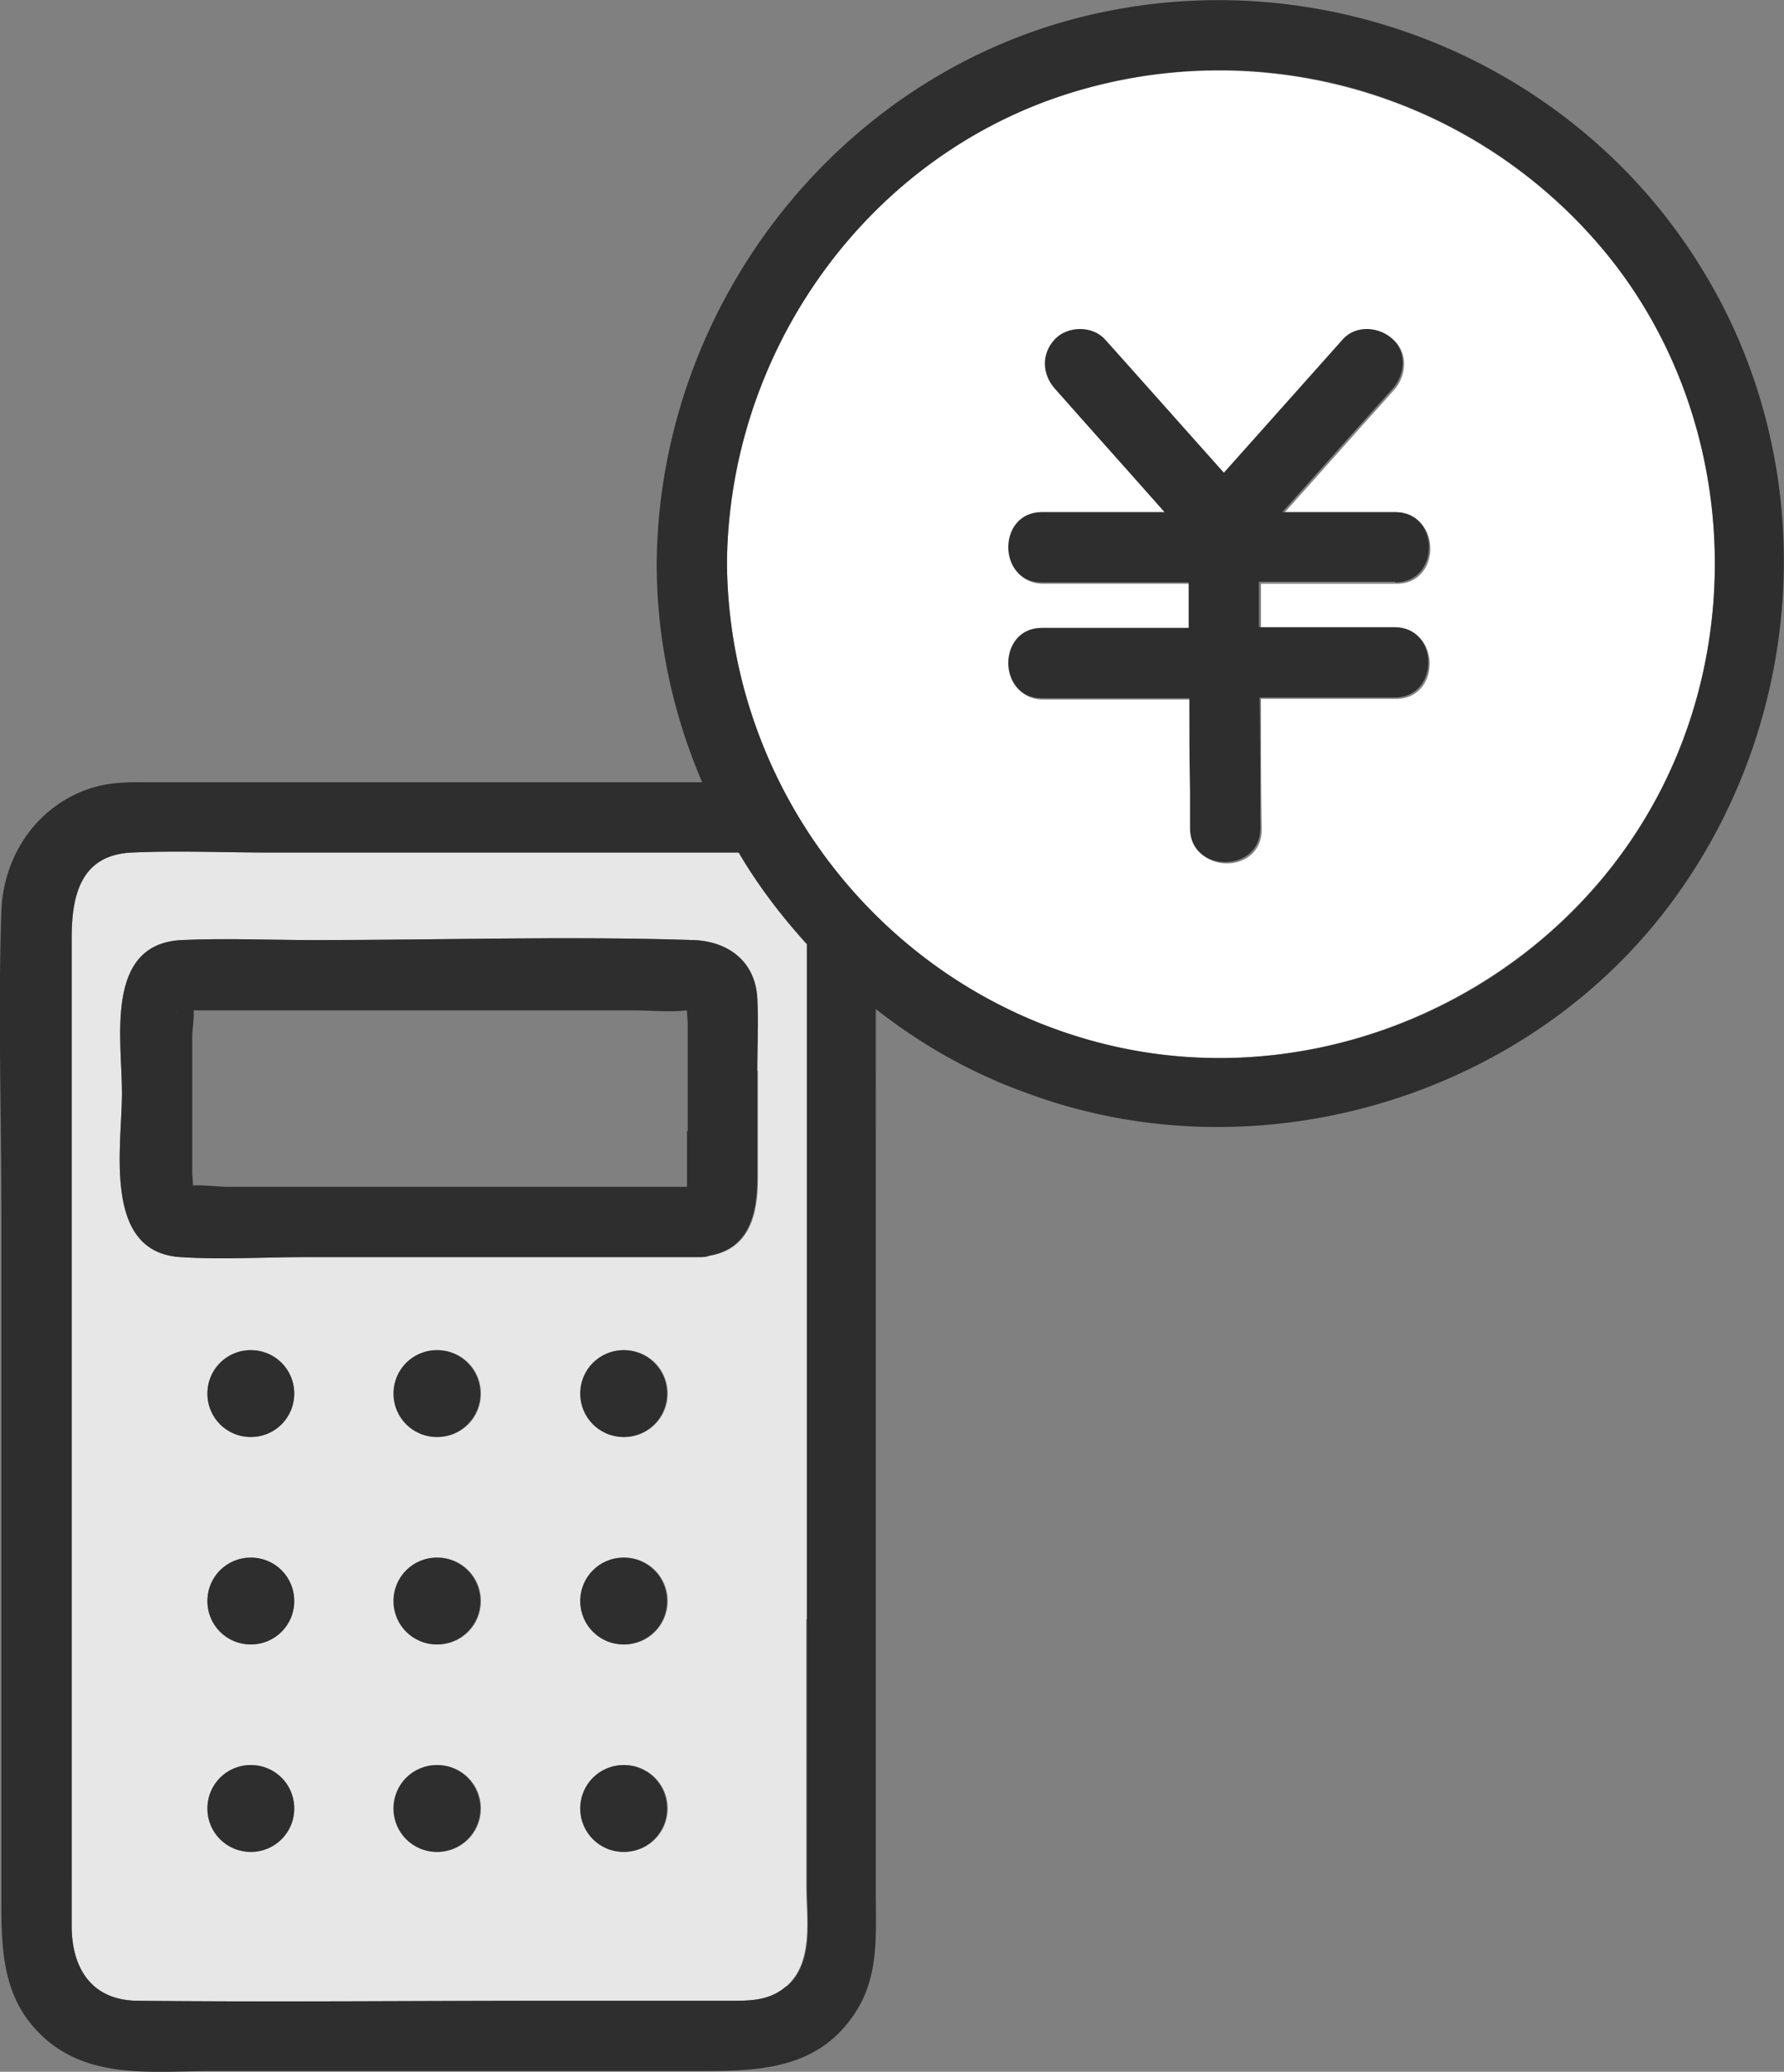
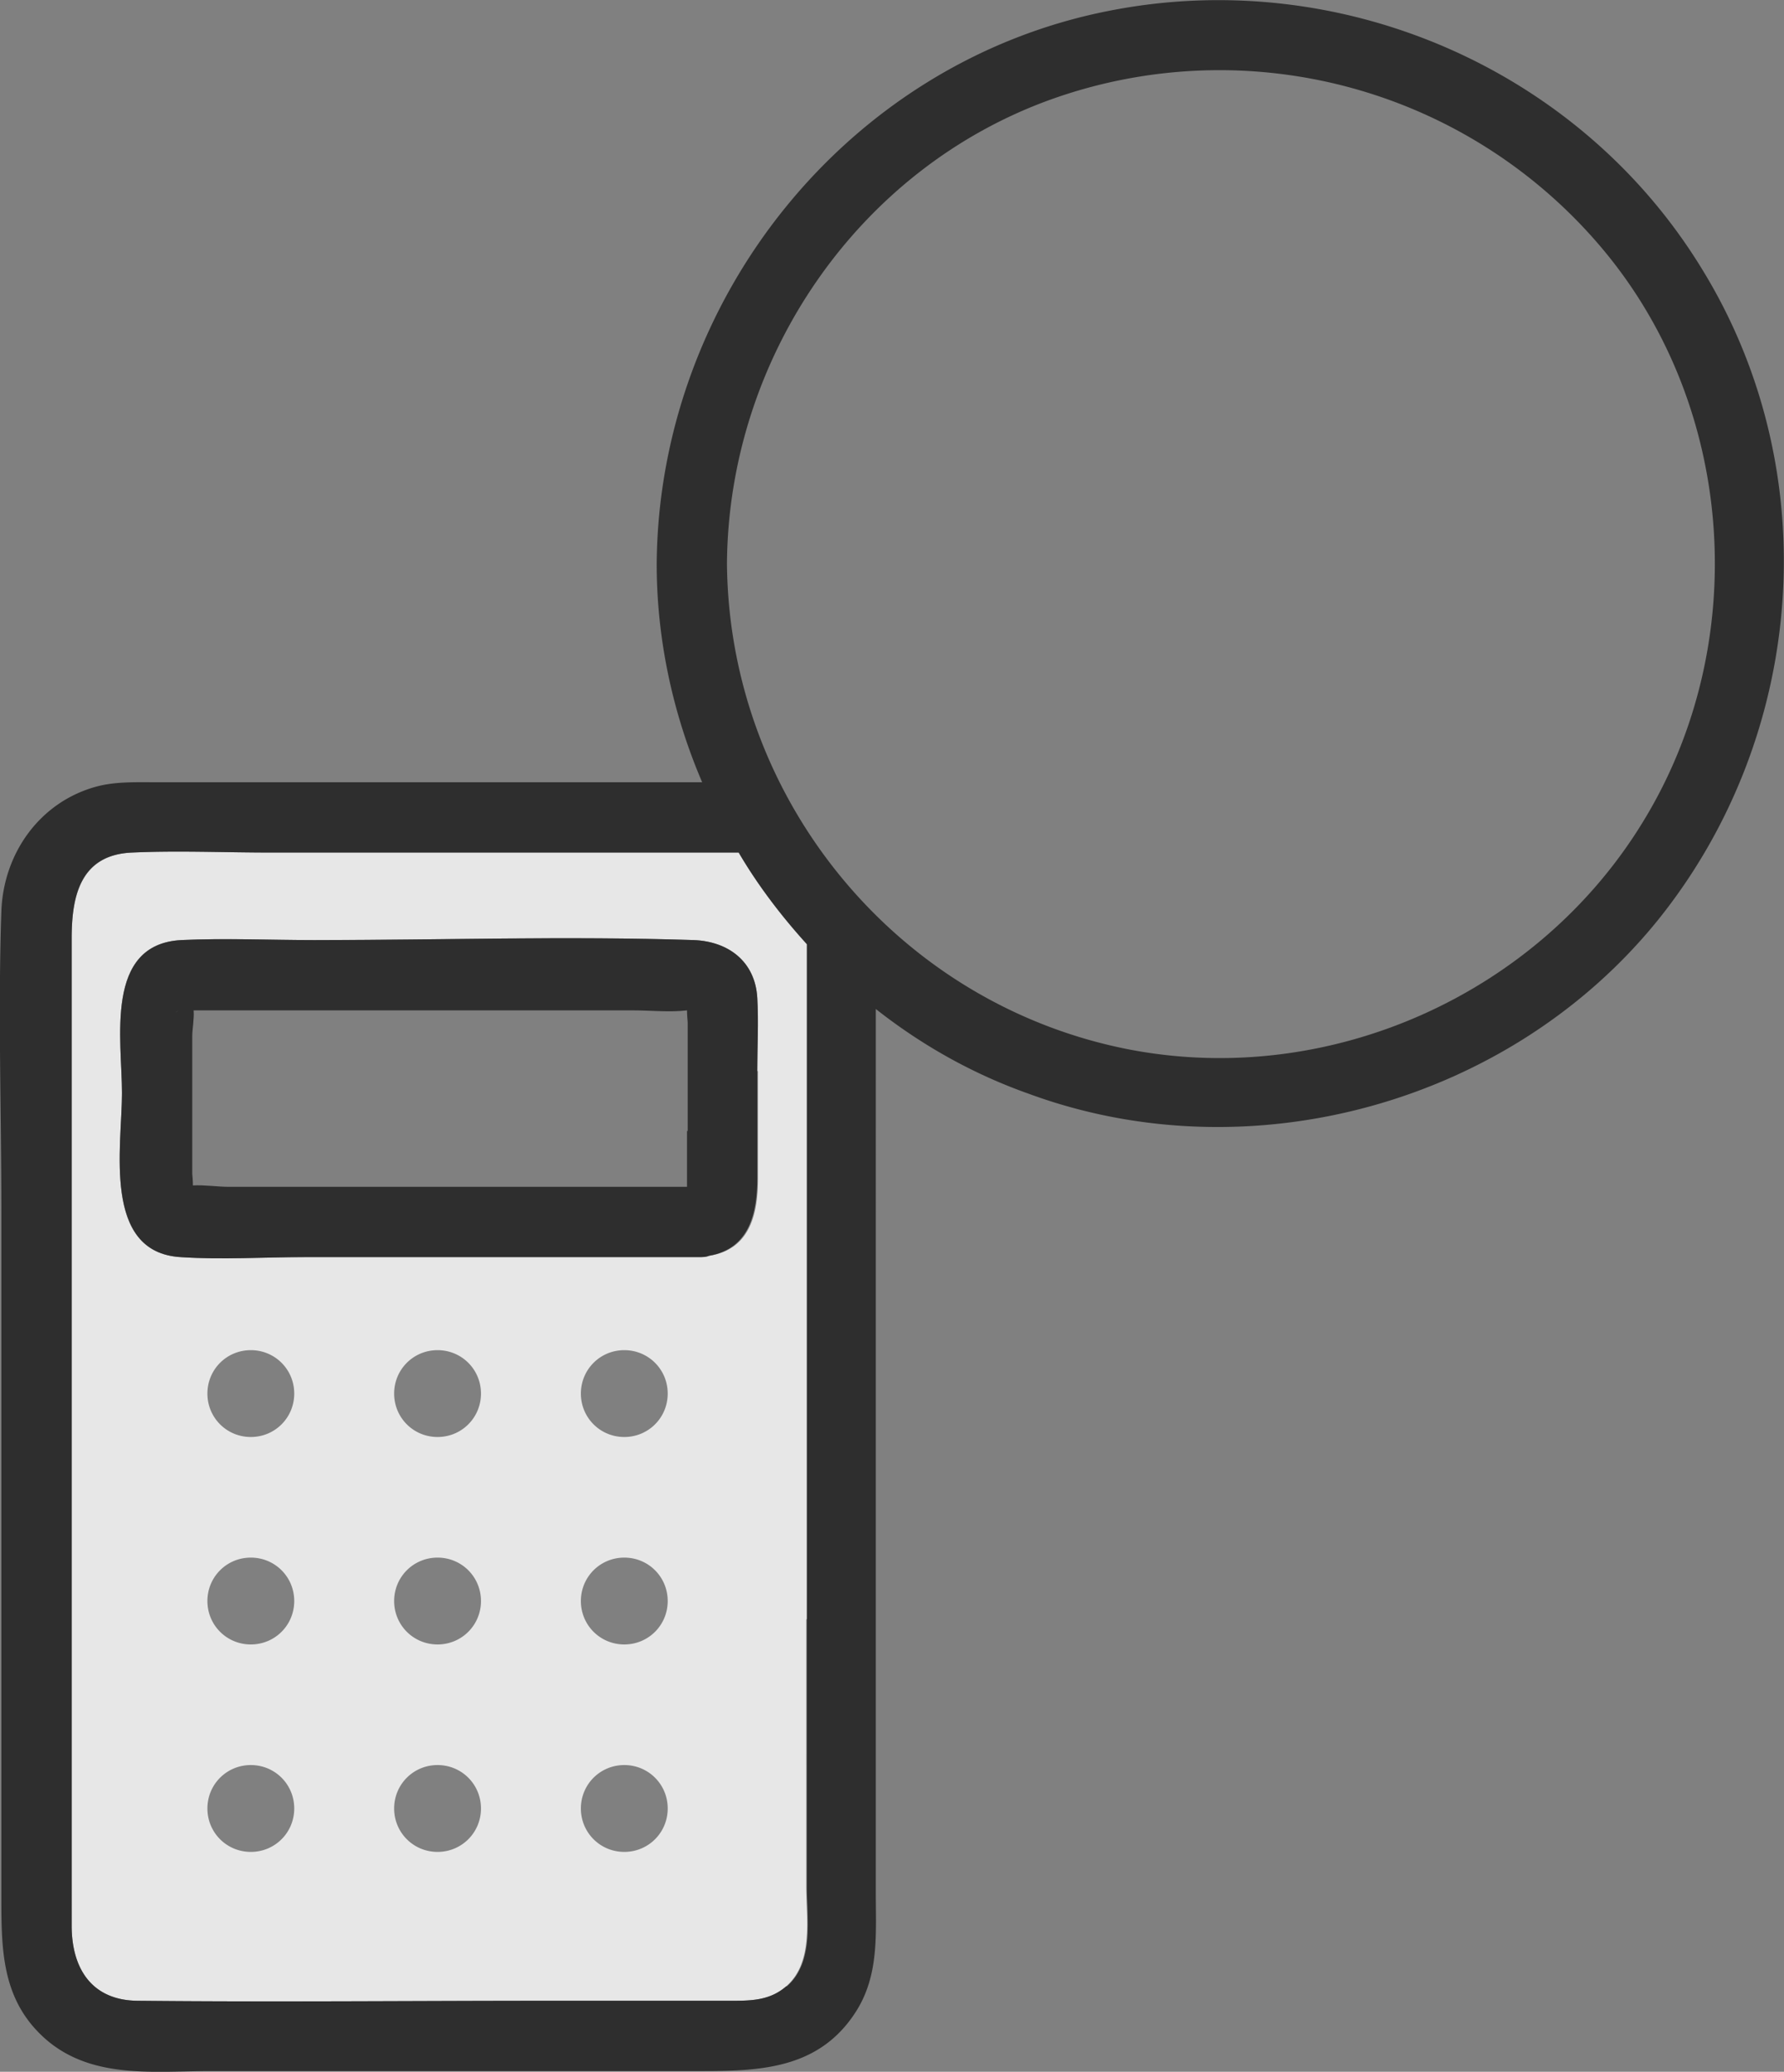
<svg xmlns="http://www.w3.org/2000/svg" id="_イヤー_2" viewBox="0 0 25.89 30.06">
  <rect x="0" y="0" width="25.89" height="30.06" fill="#808080" stroke="none" />
  <defs>
    <style>.cls-3{fill:#2e2e2e}</style>
  </defs>
  <g id="_釈">
-     <path d="M11.71 23.49V13.7a8.06 8.06 0 0 1-.99-1.33h-6.8c-.67 0-1.34-.03-2 0-.76.03-.88.65-.88 1.25v14.32c0 .62.29 1.09.97 1.09 1.99.02 3.99 0 5.98 0h2.61c.29 0 .57 0 .81-.21.4-.35.29-.98.29-1.45V23.5Zm-8.07 3.38c-.35 0-.63-.28-.63-.63s.28-.63.63-.63.63.28.63.63-.28.63-.63.63Zm0-3.01c-.35 0-.63-.28-.63-.63s.28-.63.63-.63.63.28.63.63-.28.63-.63.63Zm0-3.01c-.35 0-.63-.28-.63-.63s.28-.63.63-.63.63.28.63.63-.28.63-.63.63Zm2.71 6.02c-.35 0-.63-.28-.63-.63s.28-.63.63-.63.63.28.63.63-.28.63-.63.63Zm0-3.01c-.35 0-.63-.28-.63-.63s.28-.63.63-.63.63.28.63.63-.28.63-.63.63Zm0-3.01c-.35 0-.63-.28-.63-.63s.28-.63.63-.63.63.28.63.63-.28.63-.63.63Zm2.71 6.02c-.35 0-.63-.28-.63-.63s.28-.63.63-.63.63.28.63.63-.28.63-.63.63Zm0-3.01c-.35 0-.63-.28-.63-.63s.28-.63.63-.63.63.28.63.63-.28.63-.63.63Zm0-3.01c-.35 0-.63-.28-.63-.63s.28-.63.63-.63.63.28.63.63-.28.63-.63.63ZM11 15.54v1.55c0 .5-.1 1.03-.7 1.13a.59.59 0 0 1-.14.02H4.42c-.6 0-1.21.04-1.8 0-1.14-.07-.85-1.6-.85-2.38s-.26-2.16.86-2.22c.64-.03 1.29 0 1.93 0 1.83 0 3.68-.06 5.51 0 .5.02.89.31.92.84.02.35 0 .71 0 1.06Z" style="fill:#e7e7e7" />
+     <path d="M11.71 23.49V13.7a8.06 8.06 0 0 1-.99-1.33h-6.8c-.67 0-1.34-.03-2 0-.76.03-.88.65-.88 1.25v14.32c0 .62.29 1.09.97 1.09 1.99.02 3.99 0 5.98 0h2.61c.29 0 .57 0 .81-.21.4-.35.29-.98.29-1.45V23.5Zm-8.07 3.38c-.35 0-.63-.28-.63-.63s.28-.63.63-.63.63.28.63.63-.28.63-.63.63m0-3.01c-.35 0-.63-.28-.63-.63s.28-.63.63-.63.63.28.63.63-.28.63-.63.63Zm0-3.01c-.35 0-.63-.28-.63-.63s.28-.63.63-.63.63.28.63.63-.28.63-.63.63Zm2.71 6.02c-.35 0-.63-.28-.63-.63s.28-.63.63-.63.63.28.63.63-.28.63-.63.63Zm0-3.01c-.35 0-.63-.28-.63-.63s.28-.63.63-.63.63.28.63.63-.28.63-.63.63Zm0-3.01c-.35 0-.63-.28-.63-.63s.28-.63.63-.63.63.28.63.63-.28.63-.63.63Zm2.71 6.02c-.35 0-.63-.28-.63-.63s.28-.63.63-.63.63.28.63.63-.28.63-.63.63Zm0-3.01c-.35 0-.63-.28-.63-.63s.28-.63.63-.63.63.28.63.63-.28.63-.63.63Zm0-3.01c-.35 0-.63-.28-.63-.63s.28-.63.63-.63.63.28.63.63-.28.63-.63.63ZM11 15.54v1.55c0 .5-.1 1.03-.7 1.13a.59.59 0 0 1-.14.02H4.42c-.6 0-1.21.04-1.8 0-1.14-.07-.85-1.6-.85-2.38s-.26-2.16.86-2.22c.64-.03 1.29 0 1.93 0 1.83 0 3.68-.06 5.51 0 .5.02.89.31.92.84.02.35 0 .71 0 1.06Z" style="fill:#e7e7e7" />
    <path class="cls-3" d="M10.07 13.64c-1.83-.06-3.68 0-5.51 0-.64 0-1.29-.03-1.93 0-1.12.06-.86 1.45-.86 2.22s-.29 2.31.85 2.38c.6.04 1.21 0 1.8 0h5.73c.05 0 .1 0 .14-.02.59-.1.7-.63.7-1.13v-1.55c0-.35.02-.71 0-1.06-.03-.53-.42-.82-.92-.84Zm-7.48 1.02c-.06.05-.03.02 0 0Zm7.38 1.75v.81H3.31c-.14 0-.35-.03-.51-.02 0-.08-.01-.15-.01-.17v-2c0-.09.03-.25.02-.37h6.38c.25 0 .53.03.78 0 0 .08.01.15.01.18v1.57Z" />
-     <path d="M15.26 1.44c-2.82 1.01-4.69 3.77-4.71 6.74.03 3.4 2.45 6.38 5.8 7.04 2.92.58 5.98-.8 7.52-3.34 1.54-2.55 1.32-5.94-.59-8.24a7.287 7.287 0 0 0-8.02-2.2Zm3.03 7.68h1.97c.65 0 .65 1.02 0 1.02H18.3c0 .63 0 1.27.01 1.9 0 .65-1.01.65-1.02 0v-.55c0-.45-.01-.9-.01-1.34h-2.14c-.65 0-.65-1.02 0-1.02h2.13v-.66h-2.13c-.65 0-.65-1.02 0-1.02h1.78c-.53-.6-1.06-1.19-1.59-1.79a.516.516 0 0 1 0-.72c.18-.19.54-.2.72 0l.26.29 1.47 1.65 1.73-1.94c.19-.21.53-.18.72 0 .21.19.18.52 0 .72l-.26.29c-.45.5-.89 1-1.34 1.5h1.64c.65 0 .65 1.02 0 1.02H18.3v.66Z" style="fill:#fff" />
    <path class="cls-3" d="M16.08.16c-3.79.75-6.52 4.19-6.55 8.02 0 1.11.24 2.19.66 3.17H2.24c-.28 0-.56-.01-.83.06-.83.22-1.36.97-1.39 1.81-.05 1.45 0 2.91 0 4.36v10c0 .76.02 1.48.67 2.03.67.56 1.56.44 2.37.44h6.93c.92 0 1.86.03 2.43-.86.34-.53.29-1.13.29-1.73V14.64c.66.52 1.4.94 2.22 1.23 3.21 1.18 6.98.14 9.13-2.52 2.15-2.67 2.45-6.49.65-9.43C22.93.99 19.44-.51 16.08.16Zm-4.67 28.66c-.24.21-.52.21-.81.21H7.99c-1.99 0-3.99.02-5.98 0-.68 0-.97-.47-.97-1.09V13.62c0-.6.11-1.22.88-1.25.66-.03 1.34 0 2 0h6.8c.28.48.62.92.99 1.33v13.67c0 .47.11 1.1-.29 1.45Zm12.46-16.94c-1.53 2.55-4.59 3.92-7.52 3.34-3.35-.67-5.77-3.64-5.8-7.04.02-2.97 1.89-5.73 4.71-6.74a7.254 7.254 0 0 1 8.02 2.2c1.91 2.3 2.13 5.69.59 8.24Z" />
-     <path class="cls-3" d="M20.25 8.45c.65 0 .65-1.02 0-1.02h-1.64c.45-.5.89-1 1.34-1.5l.26-.29c.18-.2.21-.53 0-.72-.19-.18-.53-.21-.72 0l-1.73 1.94-1.47-1.65-.26-.29c-.18-.2-.54-.19-.72 0-.2.21-.19.51 0 .72.53.6 1.06 1.19 1.59 1.79h-1.78c-.65 0-.65 1.02 0 1.02h2.13v.66h-2.13c-.65 0-.65 1.02 0 1.02h2.14c0 .45 0 .9.01 1.34v.55c0 .65 1.02.65 1.02 0 0-.63 0-1.27-.01-1.9h1.96c.65 0 .65-1.02 0-1.02h-1.97v-.66h1.97ZM3.64 23.86c-.35 0-.63-.28-.63-.63s.28-.63.63-.63.63.28.63.63-.28.63-.63.63Zm0-3.01c-.35 0-.63-.28-.63-.63s.28-.63.63-.63.63.28.63.63-.28.63-.63.63Zm2.7 3.01c-.35 0-.63-.28-.63-.63s.28-.63.63-.63.63.28.63.63-.28.63-.63.63Zm0-3.01c-.35 0-.63-.28-.63-.63s.28-.63.63-.63.63.28.63.63-.28.63-.63.63Zm2.71 3.01c-.35 0-.63-.28-.63-.63s.28-.63.63-.63.63.28.63.63-.28.63-.63.63Zm0-3.01c-.35 0-.63-.28-.63-.63s.28-.63.63-.63.63.28.63.63-.28.63-.63.63Zm-5.41 6.02c-.35 0-.63-.28-.63-.63s.28-.63.63-.63.63.28.63.63-.28.63-.63.63Zm2.7 0c-.35 0-.63-.28-.63-.63s.28-.63.63-.63.63.28.63.63-.28.63-.63.63Zm2.71 0c-.35 0-.63-.28-.63-.63s.28-.63.63-.63.63.28.63.63-.28.63-.63.63Z" />
  </g>
</svg>